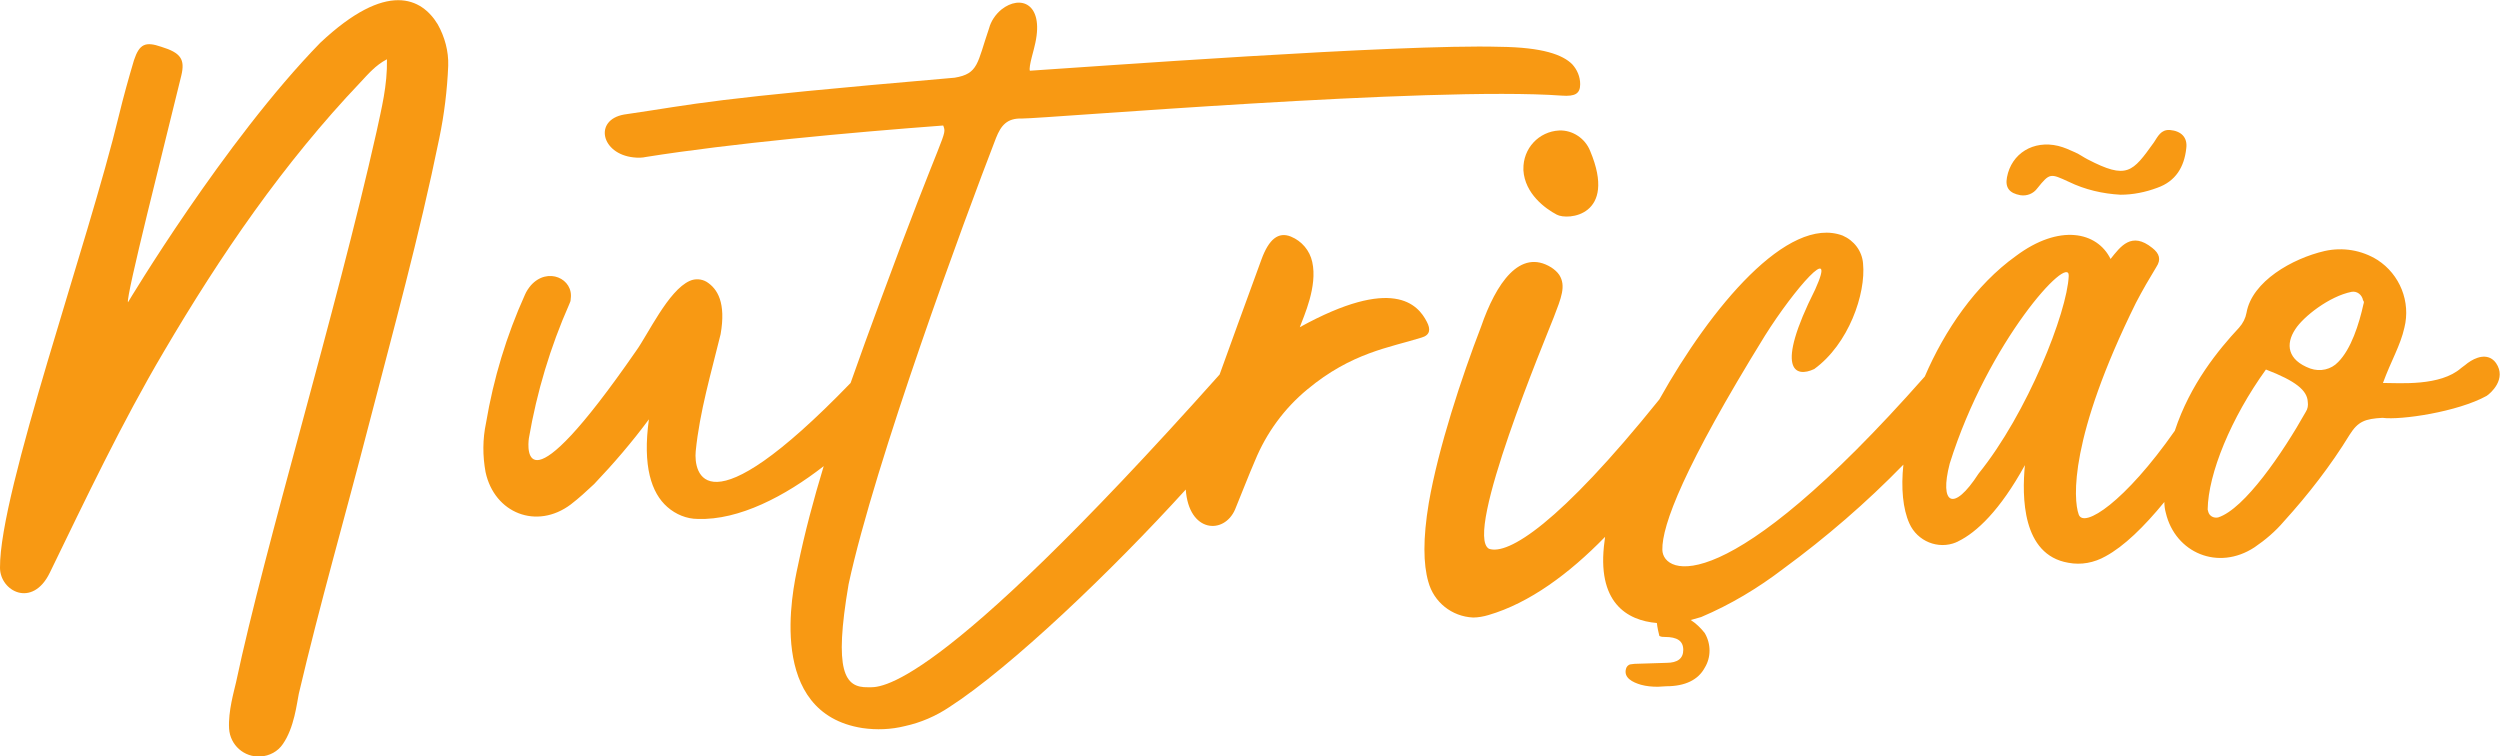
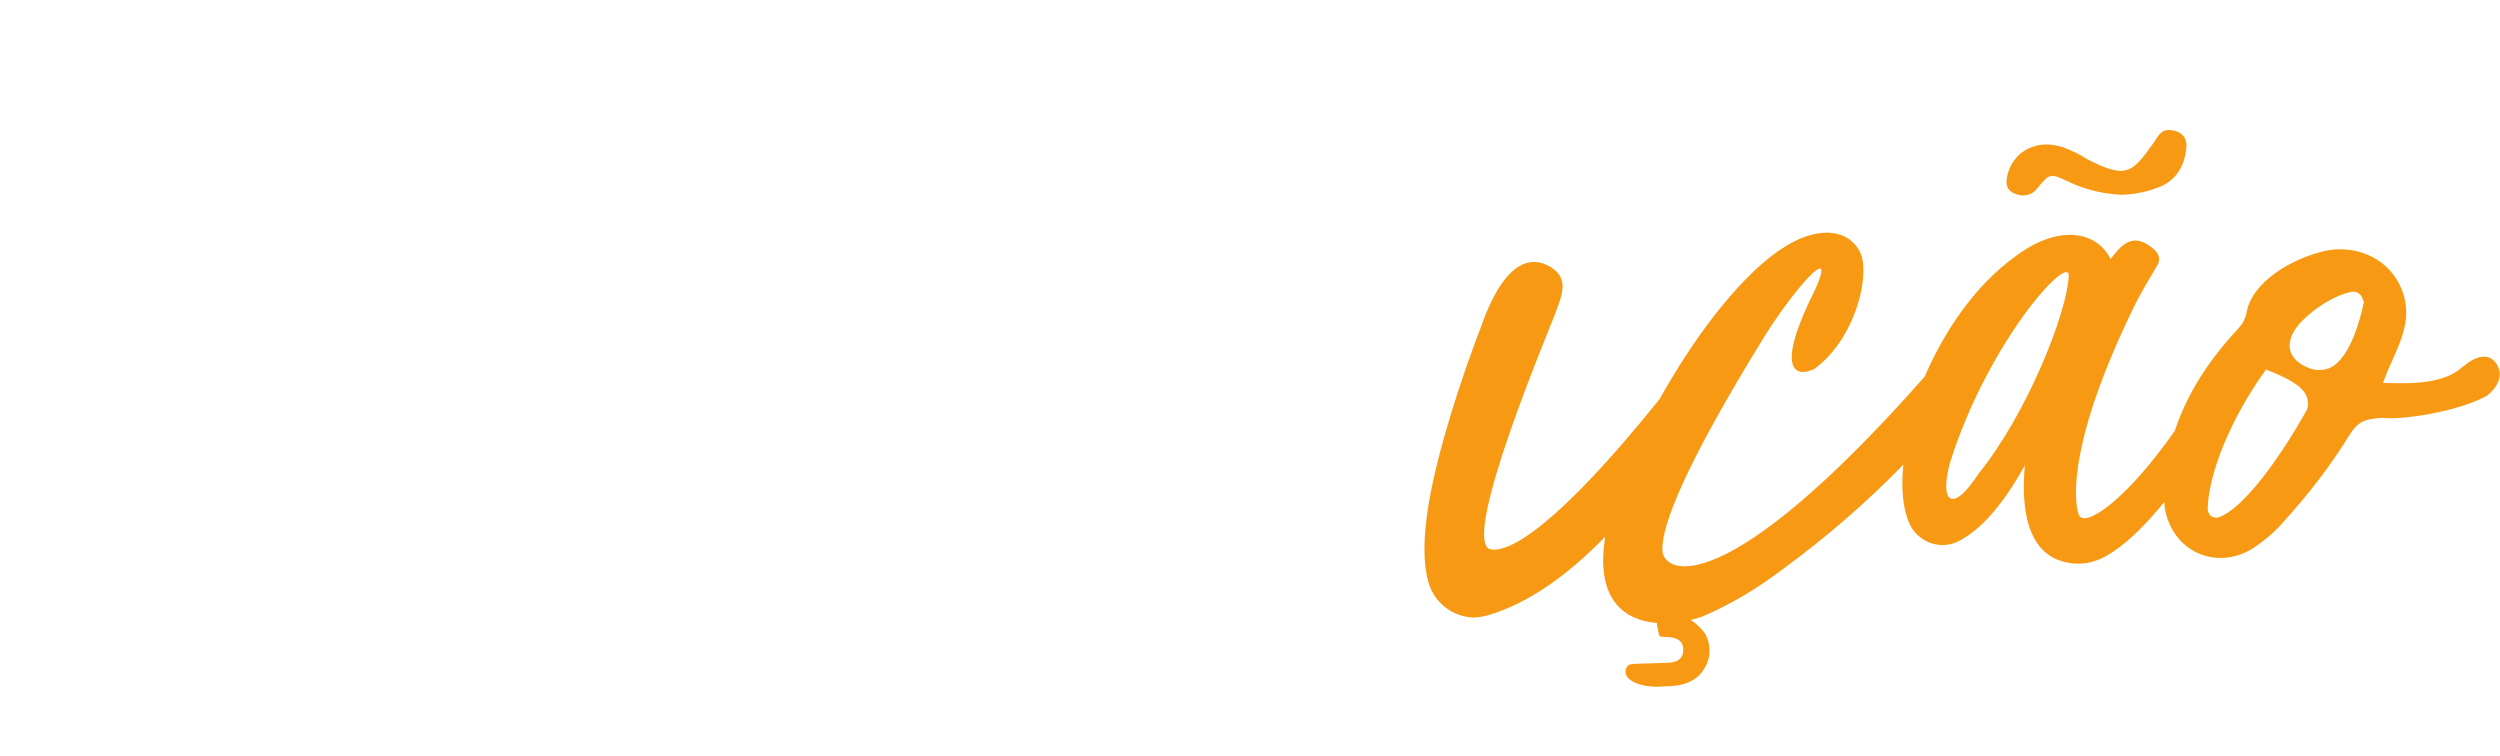
<svg xmlns="http://www.w3.org/2000/svg" version="1.1" id="Layer_1" x="0px" y="0px" viewBox="0 0 502 151.8" style="enable-background:new 0 0 502 151.8;" xml:space="preserve">
  <style type="text/css">
	.st0{fill:#F89913;}
</style>
  <g>
-     <path class="st0" d="M64.3,8.6C45,28.4,25.7,60.7,25.7,60.7c-0.5-0.9,7.2-31.1,10.7-45.5c0.8-3.3-0.1-4.6-4-5.8   c-3.2-1.1-4.4-0.6-5.5,2.7c-1.1,3.7-2.1,7.3-3,11C17.7,48.9-0.1,98.7,0,114c0,4.7,6.5,8.2,10,1c7.3-15,14.4-30,22.9-44.4   c11.4-19.4,24-37.8,39.5-54.1c1.5-1.6,3-3.4,5.3-4.6c0.1,5.3-1.1,9.9-2.1,14.6c-8.2,36.5-22.4,83.1-28.2,110.5   c-0.4,1.8-1.6,5.8-1.4,9.3c0.2,3.3,3,5.8,6.3,5.6c1.8-0.1,3.5-1,4.5-2.5c2.3-3.3,2.8-8.2,3.2-10.1c4.2-17.9,9.3-35.6,13.9-53.4   c5-19.3,10.3-38.5,14.3-58.1c1-4.8,1.6-9.7,1.8-14.6c0.1-2.9-0.7-5.8-2.1-8.3C84.7-0.4,77.7-4,64.3,8.6z" />
-     <path class="st0" d="M286.5,64.6c-1.8-3.5-6.8-9.2-25.5,1.1c0.8-2.2,3.6-8.2,2.5-13.1c-0.5-2.3-2.1-4.2-4.3-5.1   c-2.5-1-4.4,0.5-5.9,4.6c-3.6,9.8-6.3,17.3-8.4,23.1c-57.9,64.9-68.4,62.8-70.6,62.8c-4.7,0.1-6.9-3.1-3.9-20.7   c5.3-24.6,23.3-73.3,29.6-89.6c1-2.5,2.2-4,5.2-3.9c4.8,0,82.2-6.5,108.4-4.6c2.7,0.2,3.7-0.4,3.7-2.3c0-1.5-0.6-2.9-1.6-4   c-1.9-1.9-5.9-3.4-14.5-3.5c-20.3-0.6-83.3,4.1-94.4,4.8c-0.3-0.8,0.9-4.4,1.1-5.6c1.7-7.9-3-9.7-6.8-6.7c-1.2,1-2.1,2.3-2.5,3.8   c-2.4,7-2.1,9.1-6.9,9.9c-51,4.4-50.6,5.1-66.4,7.4c-6.1,1.1-4.6,7.9,1.9,8.6c0.9,0.1,1.7,0.1,2.6-0.1c17-2.7,40.9-4.9,59.6-6.3   c0.8,2.2,0.3,0.1-12.7,35.4c-2,5.4-4,10.9-5.9,16.3c-29.5,30.5-31.5,17.9-31.1,13.7c0.8-8,3.1-15.7,5-23.5   c1.1-6.3-0.6-9.1-2.8-10.5c-1-0.6-2.3-0.7-3.4-0.2c-4.3,1.9-8.4,10.8-10.8,14.1C105,103.3,105.9,90.1,106.2,88   c1.6-9.3,4.3-18.3,8.1-26.9c0.2-0.4,0.3-0.7,0.3-1.1c0.6-4-4.6-6.5-8-2.7c-0.5,0.6-0.9,1.2-1.2,1.9c-3.7,8.2-6.3,16.8-7.8,25.7   c-0.7,3.3-0.7,6.6-0.1,9.9c1.8,8.3,10.3,11.6,17.1,6.5c1.7-1.3,3.2-2.7,4.7-4.1c3.9-4.1,7.6-8.4,11-13c-1.3,9.4,0.5,14.8,3.7,17.6   c1.7,1.5,3.9,2.4,6.1,2.4c8.3,0.3,17.6-4.6,25.3-10.6c-2,6.6-3.8,13.3-5.2,20.1c-1.1,5-6.3,29.5,13,32.5c2.8,0.4,5.7,0.3,8.5-0.4   c3.2-0.7,6.2-2,8.9-3.8c12.4-8,32.7-27.4,47.5-43.7l0,0c0.6,8.7,7.7,9.1,9.9,4c1.4-3.4,2.7-6.8,4-9.8c2.3-5.6,5.9-10.5,10.5-14.3   c8.9-7.4,16.5-8.4,22.9-10.4C287.2,67.3,287.3,66.1,286.5,64.6z" />
-     <path class="st0" d="M305.9,34.2c0.3,4.7,4.4,7.7,6.7,8.9c2.2,1.2,12.2,0.3,6.7-12.8c-1-2.5-3.5-4.2-6.2-4.1   c-4.1,0.2-7.3,3.6-7.2,7.8C305.9,34,305.9,34.1,305.9,34.2z" />
    <path class="st0" d="M405.7,39.2c1.3,0.2,2.6-0.3,3.4-1.4c2.5-3.1,2.6-3,6.3-1.3c3.3,1.6,6.8,2.4,10.4,2.6c2.5,0,5-0.5,7.4-1.4   c3.7-1.3,5.4-4.2,5.8-7.9c0.3-2.2-1-3.5-3.3-3.7c-1.8-0.1-2.4,1.3-3.2,2.5c-4.3,6-5.4,7.5-13.3,3.4c-0.8-0.4-1.6-1-2.5-1.4   c-1.1-0.5-2.2-1-3.4-1.3c-5-1.2-9.4,1.5-10.3,6.3C402.6,37.7,403.5,38.8,405.7,39.2z" />
    <path class="st0" d="M501.2,72.9c-0.2-0.3-0.5-0.6-0.8-0.8c-1.8-1.2-4.1,0.1-5.4,1.2c-0.3,0.2-0.5,0.4-0.8,0.6   c-4.2,3.7-12.3,3-15.7,3c1.6-4.4,3.5-7.5,4.3-11.1c1.3-5.2-0.9-10.7-5.4-13.6c-3.2-2-7-2.6-10.6-1.8c-6.5,1.5-14.6,6.1-15.7,12.4   c-0.2,1.1-0.7,2.1-1.5,3c-4.1,4.4-9.8,11.3-12.9,20.7c-10,14.3-18.3,19.7-19.3,16.8c-1.1-3.1-1.9-15.4,11.5-42.5   c1.3-2.5,2.7-4.9,4.1-7.2c1-1.5,0.6-2.7-0.8-3.8c-4.2-3.4-6.4-0.3-8.4,2.2c-2.7-5.5-10.3-7.1-19-0.6c-8.1,5.8-14.3,14.9-18.3,24.2   c-40,45.3-52.6,39.9-52.7,34.8c-0.1-4.9,4.3-16.6,20.6-43c5.9-9.4,14.6-19.3,10.1-9.3c-8.2,16.3-4,17.8-0.2,16   c6.9-5,10.4-15.1,9.8-21.2c-0.2-2.5-1.8-4.6-4.1-5.6c-11-4.1-26.4,14.3-36.8,32.9c-20.2,25.1-30.4,31.3-34.2,30   c-5.2-2.8,11.5-42.6,13-46.5c1.5-3.9,2.5-6.3,1.1-8.5c-0.4-0.6-1-1.1-1.6-1.5c-6.3-3.9-11.1,3.2-14.1,11.9   c-3.9,10.1-8.6,24.4-10.5,35.4c-1.2,7.2-1.1,12.3-0.1,15.8c1.1,4.1,4.7,7,9,7.2c1,0,2.1-0.2,3.1-0.5c8.2-2.4,16.2-8.3,23.4-15.7   c0,0.3-0.1,0.6-0.1,0.8c-1.7,12.4,4.5,16,10.5,16.5c0.1,0.9,0.3,1.8,0.5,2.6c0.4,0.2,0.7,0.2,1.1,0.2c2.5,0,3.7,0.8,3.7,2.6   c0,1.7-1.1,2.6-3.4,2.6l-6.4,0.2c-0.3,0-0.5,0.1-0.8,0.1c-0.5,0.1-0.8,0.5-0.9,0.9c-0.5,1.8,1.3,2.7,3,3.2c1.1,0.3,2.2,0.4,3.4,0.4   l1.7-0.1c3.8,0,6.4-1.3,7.7-3.7c1.3-2.1,1.3-4.8,0-7c-0.8-1-1.7-1.9-2.8-2.6c0.7-0.2,1.4-0.4,2.1-0.6c5.9-2.5,11.4-5.8,16.5-9.7   c8.6-6.3,16.7-13.3,24.1-20.9c-0.5,4.7-0.1,8.9,1.2,11.8c1.6,3.6,5.8,5.3,9.4,3.8c0.1-0.1,0.3-0.1,0.4-0.2   c3.7-1.8,8.4-6.2,13.4-15.3c-0.6,6.3-0.6,18,8.7,19.6c2.6,0.5,5.2,0,7.5-1.3c3.7-2,7.7-5.9,11.8-10.9c0,0.7,0.1,1.5,0.3,2.2   c1.9,8,10.5,11.7,17.8,6.9c2.2-1.5,4.2-3.2,5.9-5.2c4.9-5.4,9.4-11.2,13.2-17.4c1.7-2.7,3.1-3.2,6.6-3.4c3.7,0.5,15.1-1.2,20.9-4.4   C500.1,79,503.4,76.1,501.2,72.9z M397.3,95.1c-5.1,7.9-7.9,6.1-5.8-2c7.7-24.6,24.1-42.4,23.9-37.7   C415.1,62.7,407.1,83,397.3,95.1z M463,82.7c-4.6,8.2-12.3,19.5-17.6,21.2c-0.9,0.2-1.8-0.3-2-1.2c0-0.1-0.1-0.3-0.1-0.4   c0.1-7.2,4.7-18.4,11.7-28.1c6,2.3,8.3,4.2,8.4,6.5C463.5,81.4,463.4,82.1,463,82.7z M474.6,61c-0.9,4.1-2.5,9.1-5.1,11.7   c-1.4,1.5-3.6,2-5.6,1.3c-4.6-1.7-5-4.9-3-7.9c1.6-2.5,6.8-6.6,11.3-7.5c1.1-0.2,2.1,0.6,2.3,1.7C474.7,60.5,474.7,60.8,474.6,61z" />
  </g>
</svg>